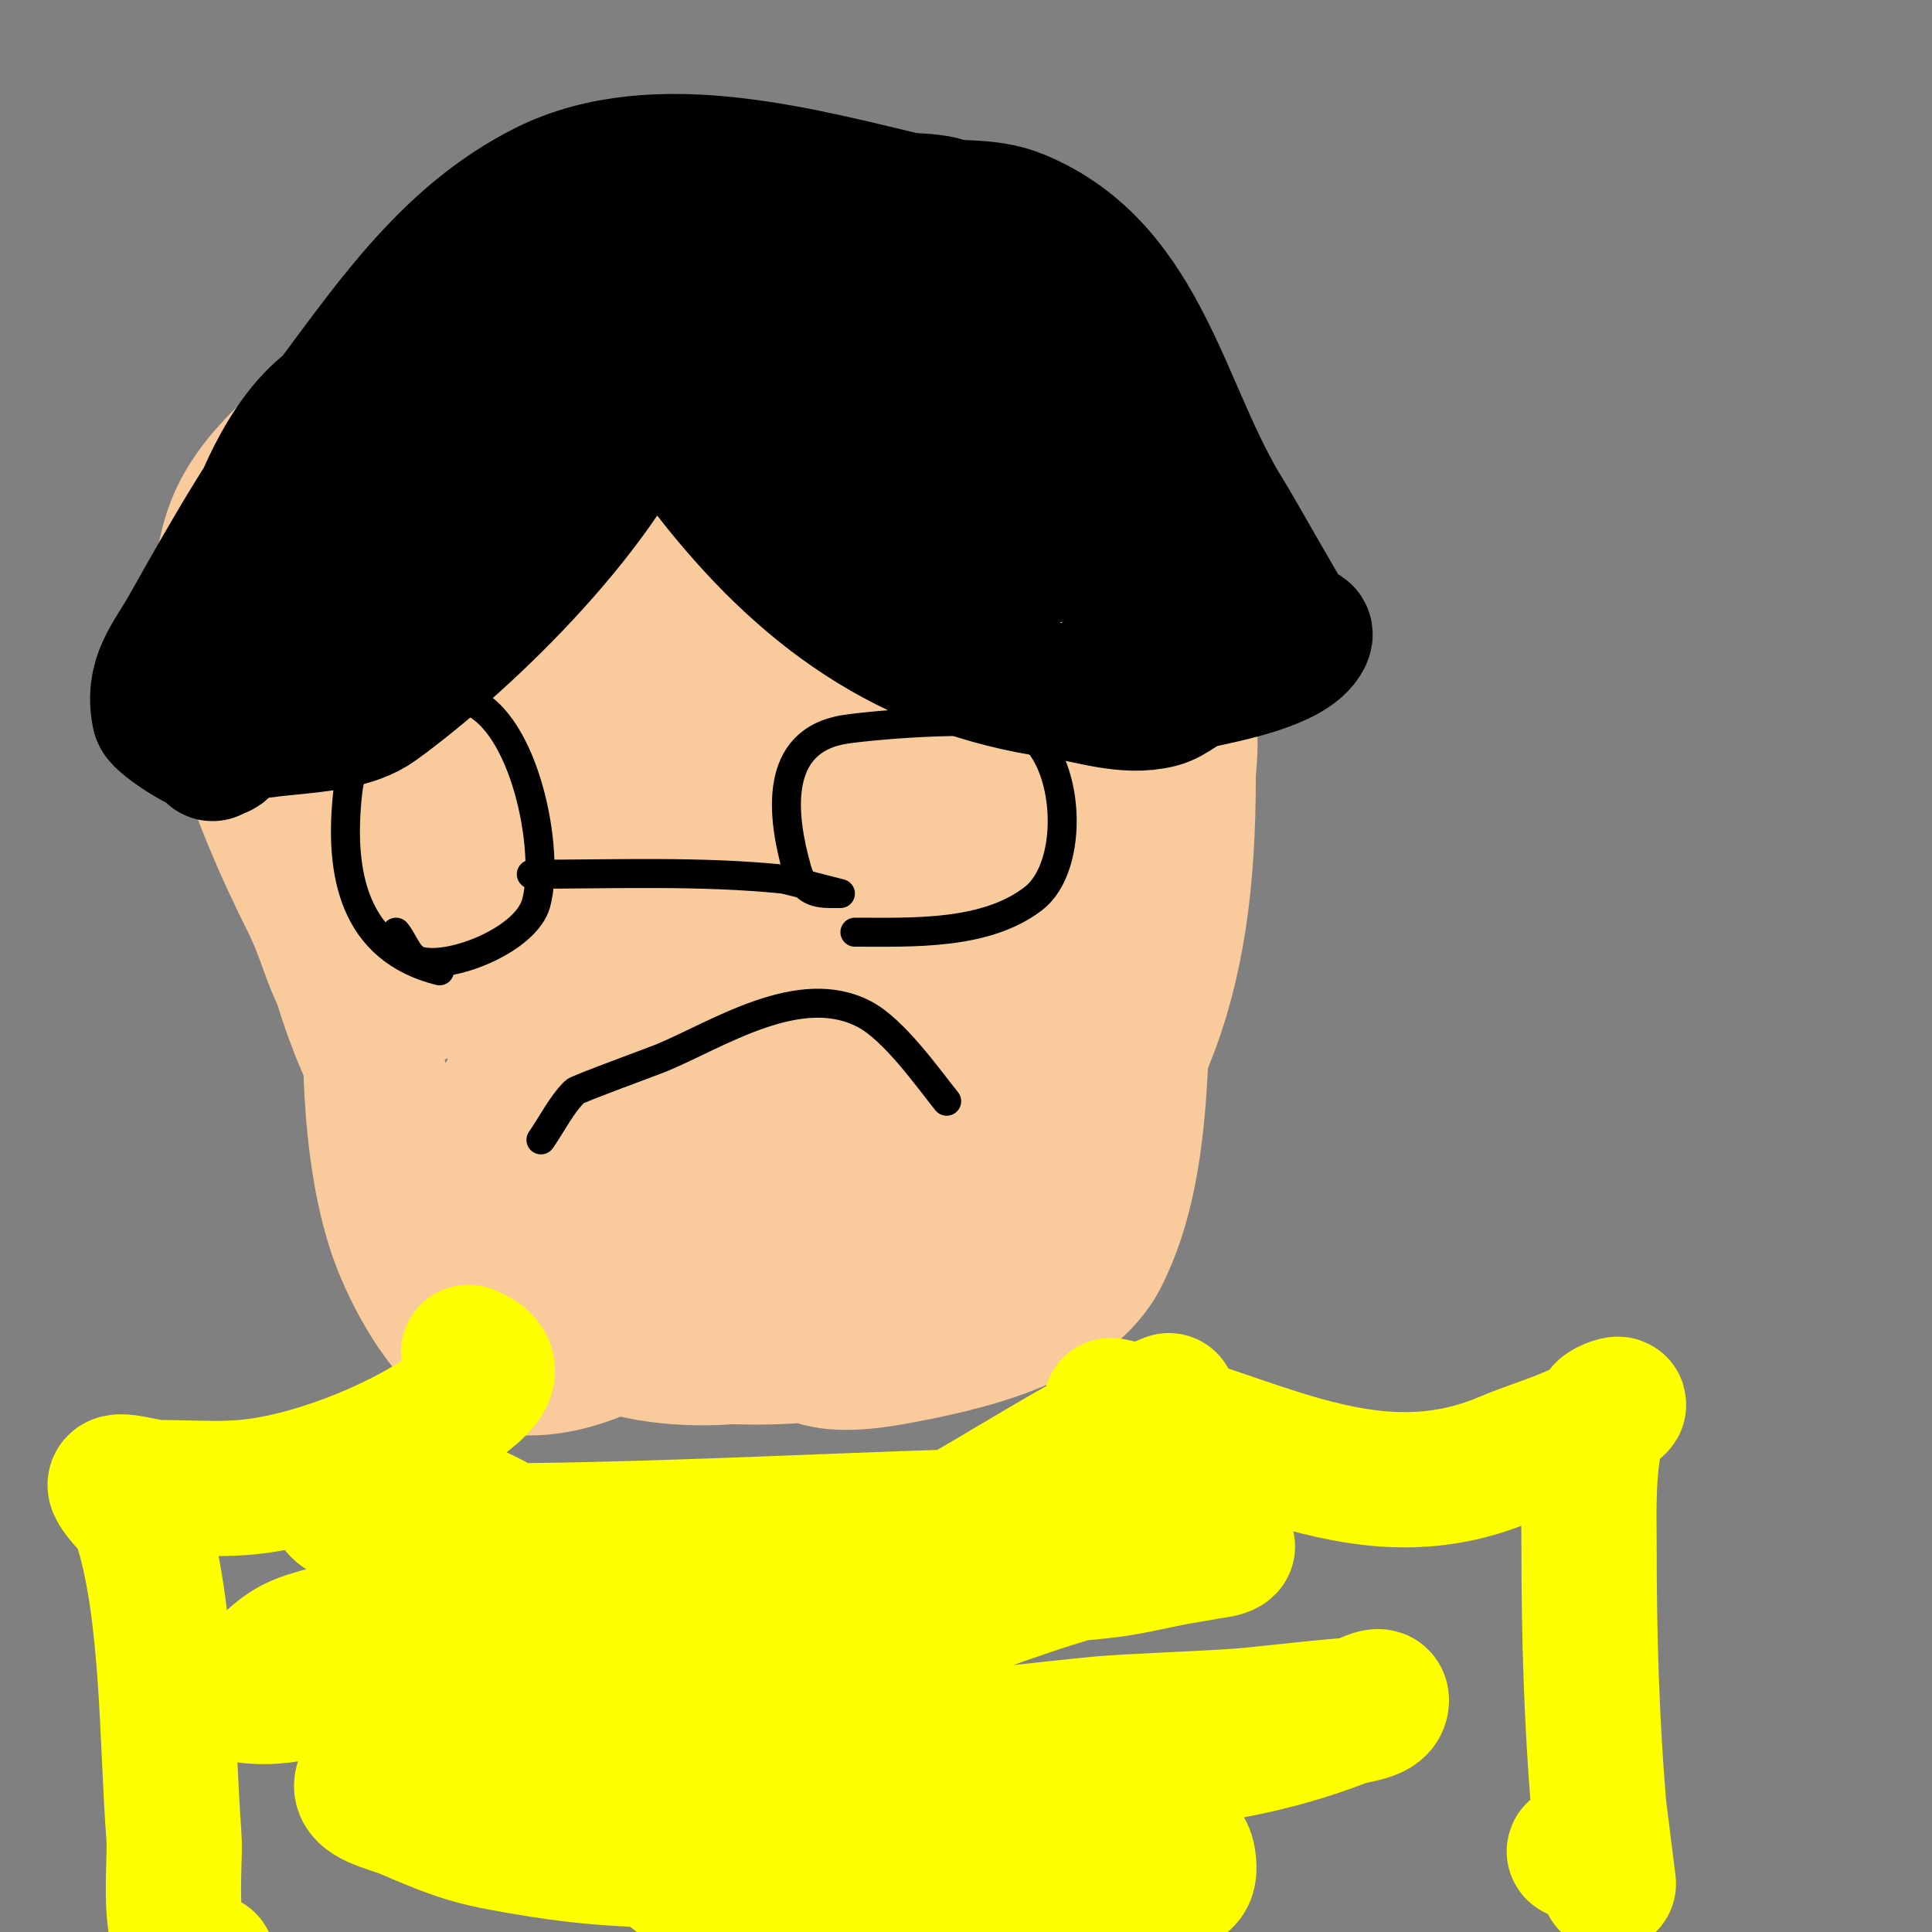
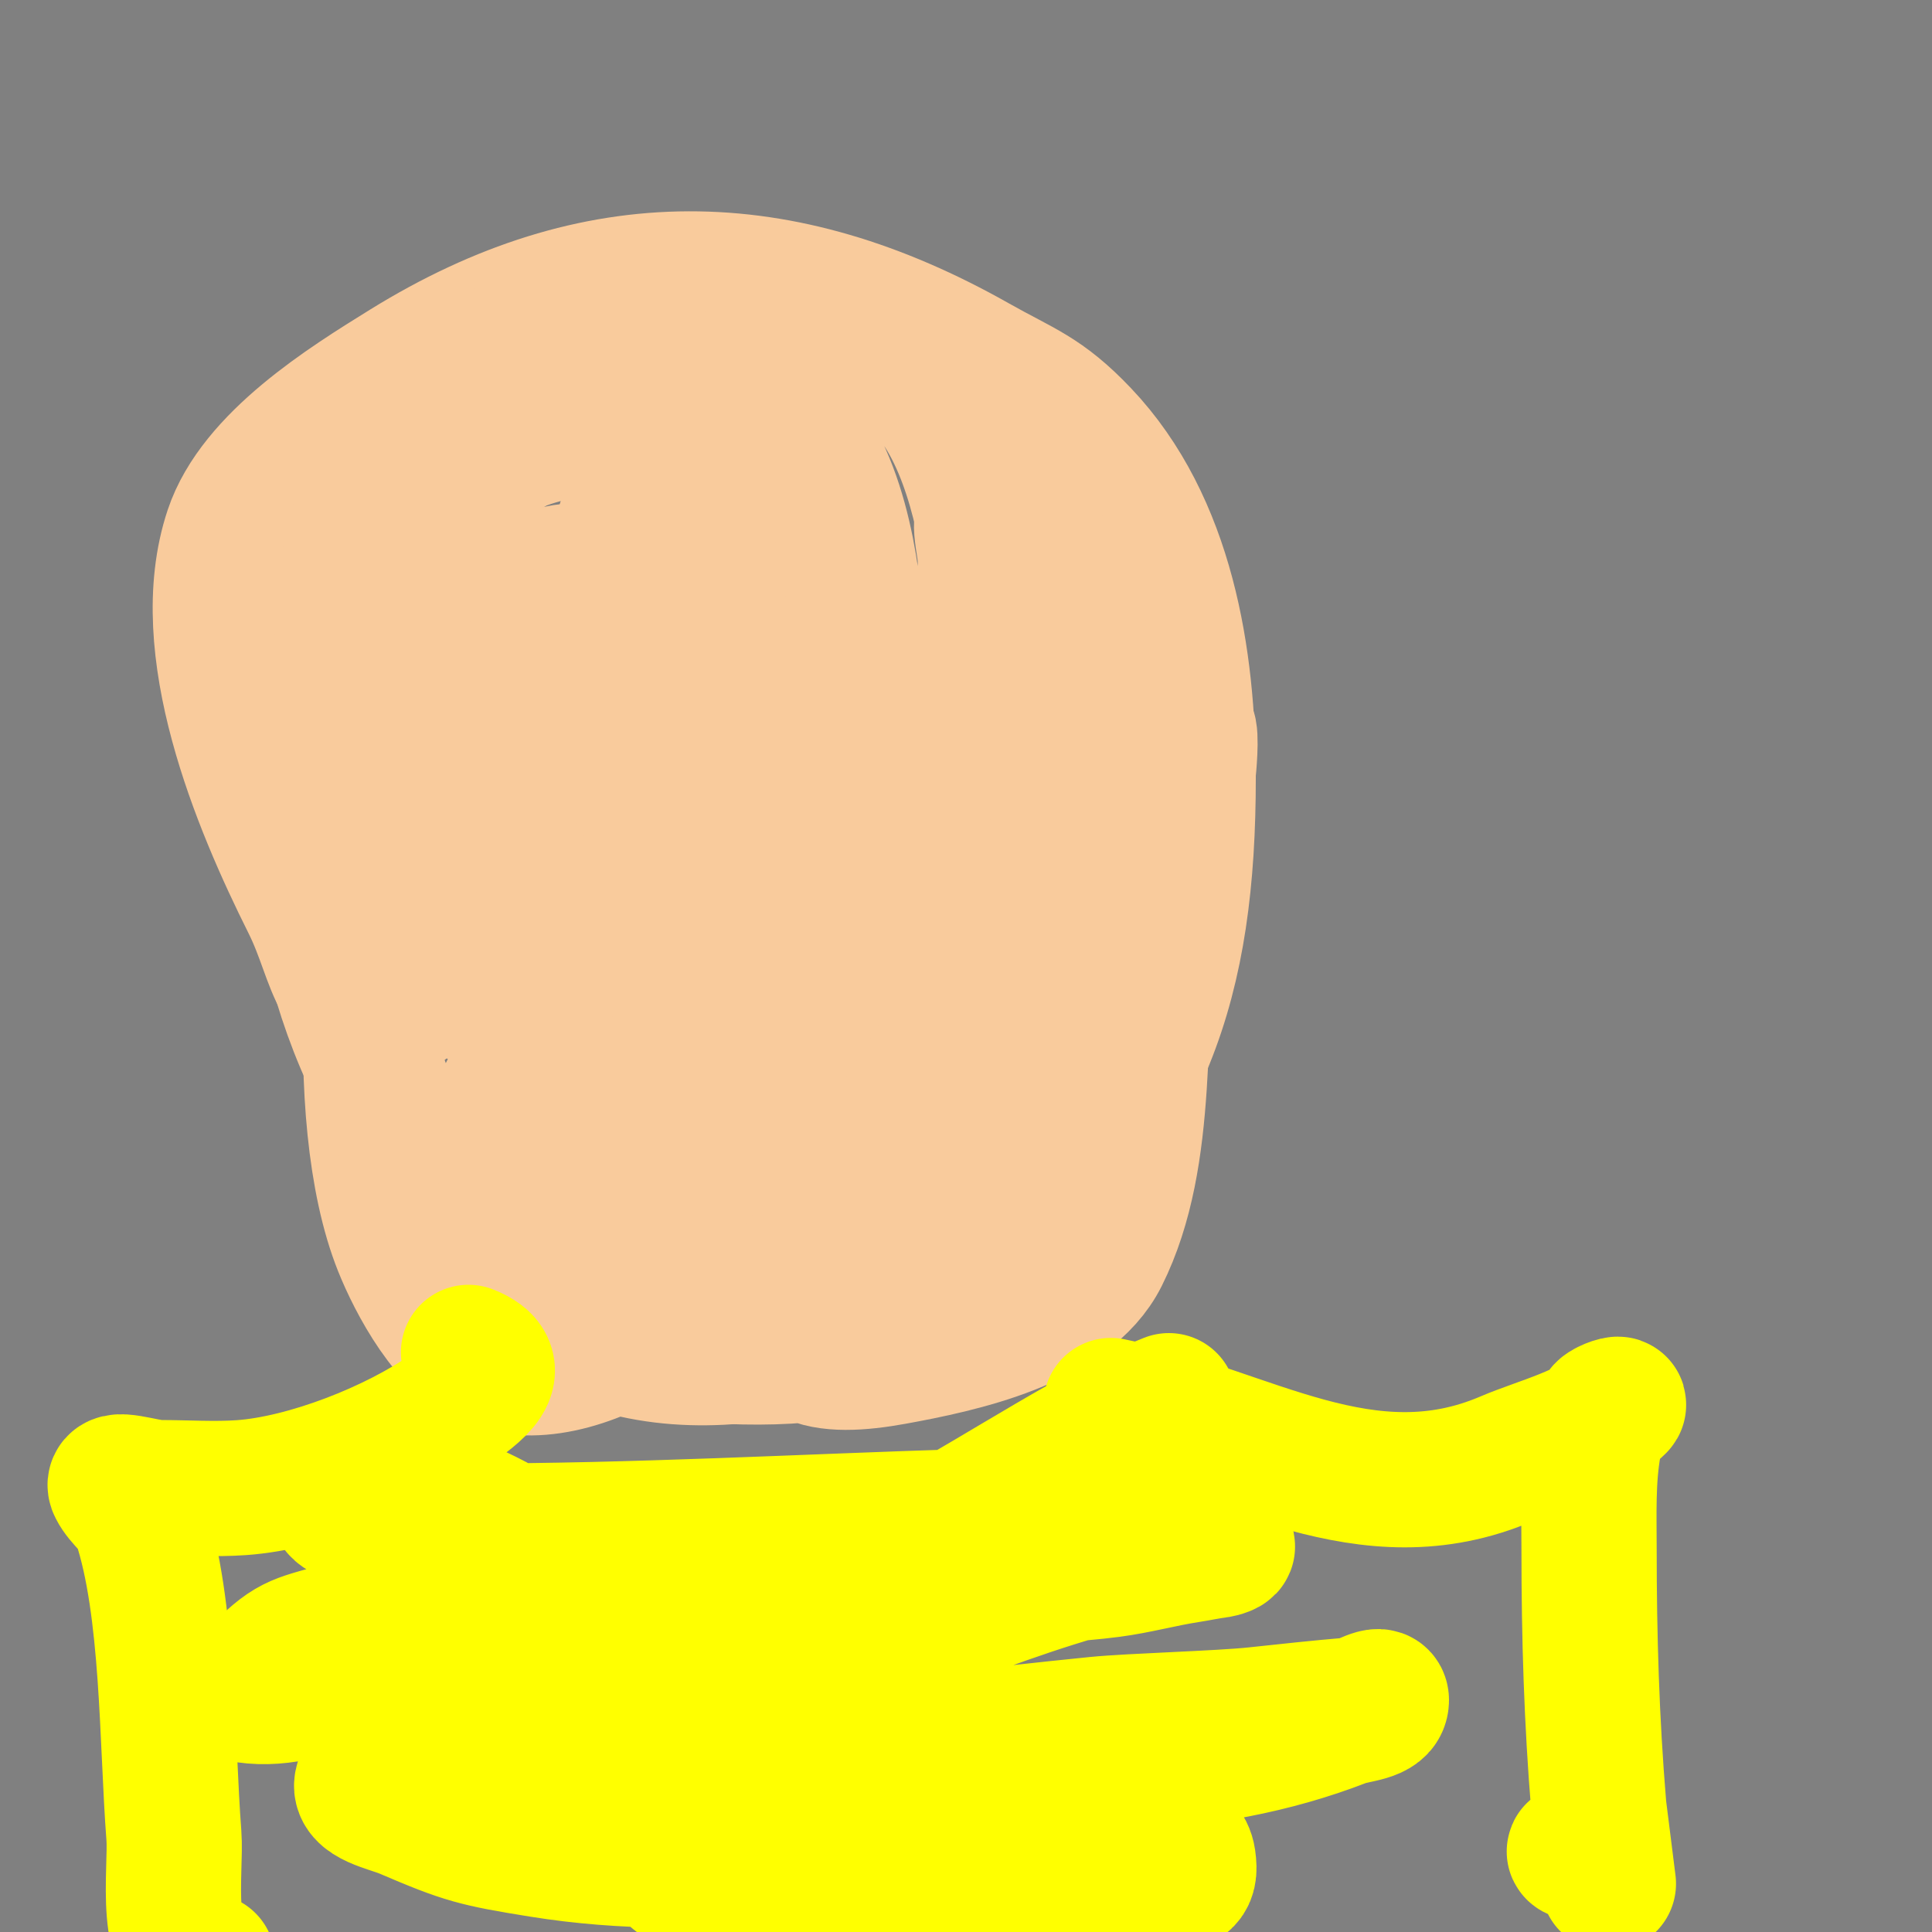
<svg xmlns="http://www.w3.org/2000/svg" viewBox="0 0 400 400" version="1.1">
  <rect x="0" y="0" width="400" height="400" fill="#808080" stroke="none" />
  <g fill="none" stroke="#f9cb9c" stroke-width="28" stroke-linecap="round" stroke-linejoin="round">
    <path d="M84,208c-14.976,2.496 -13.802,-8.604 -20,-21c-10.348,-20.695 -23.958,-53.126 -16,-77c4.901,-14.702 23.793,-26.443 36,-34c39.469,-24.433 77.481,-23.902 118,-1c9.738,5.504 13.916,6.491 22,15c17.664,18.593 22,46.545 22,71c0,42.116 -8.92,69.645 -42,98c-22.109,18.95 -61.944,30.91 -89,14c-39.125,-24.453 -49.672,-82.951 -45,-125c3.734,-33.607 26.364,-63.58 63,-59c25.72,3.215 35.969,25.885 42,48c10.562,38.728 7.533,79.2 -15,113c-9.977,14.965 -37.601,38.8 -58,32c-9.016,-3.005 -16.168,-16.919 -19,-24c-10.778,-26.946 -6.492,-81.021 4,-108c6.431,-16.538 15.637,-32 35,-32c3.018,0 6.372,-0.485 9,1c27.63,15.617 30,42.091 30,70c0,4.667 0.881,9.417 0,14c-2.841,14.775 -12.857,32.758 -29,34c-1.994,0.153 -4.318,1.082 -6,0c-11.049,-7.103 -13.439,-22.476 -16,-34c-3.267,-14.703 -7.343,-38.306 -2,-53c7.873,-21.651 38.768,-41.164 62,-31c13.426,5.874 14,25.112 14,37c0,12.62 1.282,15.995 -4,28c-7.351,16.707 -25.818,38.943 -47,31c-19.324,-7.247 -23.152,-35.718 -22,-53c0.643,-9.64 6.373,-20.845 18,-16c6.725,2.802 5.901,5.403 8,11c5.928,15.808 6.679,39.033 4,56c-1.291,8.178 -10.404,22.709 -21,18c-8.149,-3.622 -7,-16.259 -7,-23c0,-15.867 0.501,-31.351 12,-44c3.237,-3.56 15.084,-12.944 21,-9c7.737,5.158 5.333,22.326 6,30c1.491,17.151 4.586,38.662 -5,54c-2.499,3.999 -8.23,12.951 -14,14c-18.415,3.348 -21.245,-36.145 -24,-49c-0.779,-3.636 -3.175,-15.825 0,-19c1.323,-1.323 6.477,-1 8,-1c11.231,0 17.457,2.643 22,14c2.115,5.289 4.619,10.474 6,16c2.301,9.203 1,19.616 1,29" />
    <path d="M146,243c-11,-1.333 -23.262,1.286 -33,-4c-4.433,-2.407 -1.333,-10 -2,-15c-0.667,-5 -1.171,-10.024 -2,-15c-1.219,-7.313 -2.671,-14.689 -4,-22c-0.55,-3.024 -1.565,-5.958 -2,-9c-0.236,-1.65 -1.333,-6 0,-5c12.48,9.36 9.152,36.425 10,50c0.271,4.338 1,8.654 1,13c0,2.667 1.886,9.886 0,8c-3.883,-3.883 -2.84,-8.807 -10,-10c-5.038,-0.84 -16.076,2.616 -20,0c-3.22,-2.147 -4.454,-8.909 -6,-12c-8.218,-16.435 -11.529,-33.471 -14,-52c-1.204,-9.027 -1,-17.925 -1,-27c0,-1.081 -1.048,-7.488 1,-8c4.968,-1.242 14.256,-2.372 19,0c7.783,3.892 10.693,16.078 13,23c4.648,13.945 9.666,27.831 13,42c1.881,7.996 3,14.794 3,23c0,1 0.894,2.553 0,3c-1.511,0.756 -5.257,0 -7,0" />
    <path d="M101,208c-9.125,-9.885 -19.982,-20.097 -25,-33c-4.146,-10.661 -4.529,-22.69 -5,-34c-1.45,-34.809 8.874,-63.718 46,-73c16.626,-4.157 15.562,15.768 15,27c-0.855,17.096 -20.113,64.443 -45,52c-10.626,-5.313 -6.976,-27.536 -2,-35c11.102,-16.653 51.257,-42.964 72,-30c14.306,8.942 18.476,28.756 20,44c2.636,26.356 1.388,50.668 -6,76c-1.922,6.591 -10.599,32 -20,32c-2.333,0 4.667,0 7,0c4.224,0 12.233,1.57 16,0c6.155,-2.565 22.391,-16.423 26,-22c15.497,-23.95 17,-51.284 17,-79c0,-9.832 0.271,-16.729 -7,-24c-0.228,-0.228 -4.565,-4.217 -5,-4c-3.293,1.647 -1,7.318 -1,11c0,10 0.54,20.015 0,30c-1.557,28.806 -4.336,60.942 -14,88c-1.602,4.484 -3.953,16.984 -10,19c-2.278,0.759 -17.918,0.836 -15,-5c6.939,-13.878 36.708,-13.321 48,-23c11.546,-9.897 6,-36.836 6,-50c0,-26.787 1.234,-61.423 -12,-86c-5.826,-10.819 -18.368,-16 -30,-16c-1,0 2.038,-0.275 3,0c26.055,7.444 26.877,56.665 28,78c0.068,1.292 2.03,22.97 1,24c-2.693,2.693 -8.675,-11.54 -9,-13c-2.486,-11.186 -5.2,-28.829 10,-31c2.759,-0.394 9.268,-2.639 12,-1c5.263,3.158 4.472,30.809 4,36c-1.605,17.655 -7.847,49.079 -14,66c-2.595,7.136 -8,17.608 -8,25" />
    <path d="M204,257c-12.188,30.469 -54.385,24.549 -81,21c-7.882,-1.051 -20.194,-4.792 -25,-12c-0.295,-0.442 -3.263,-7.369 -2,-8c6.511,-3.256 12.993,6.269 18,9c14.105,7.693 32.212,9.959 47,3c19.543,-9.197 38.657,-26.064 53,-42c4.097,-4.553 5.93,-11.421 10,-16c7.324,-8.24 13.206,-13.823 16,-25c2.186,-8.746 4.873,-17.983 6,-27c0.077,-0.613 0.81,-8.19 0,-9c-0.884,-0.884 -3.692,12.562 -4,14c-1.664,7.764 -3.013,15.102 -4,23c-2.853,22.82 0.501,50.998 -10,72c-6.887,13.774 -29.262,18.502 -43,21c-13.879,2.523 -26.811,1.731 -20,-17c1.643,-4.518 5.206,-8.088 8,-12c9.672,-13.541 17.828,-28.243 27,-42c9.471,-14.207 19,-22.285 19,-40" />
  </g>
  <g fill="none" stroke="#000000" stroke-width="28" stroke-linecap="round" stroke-linejoin="round">
-     <path d="M44,156c3.841,-7.682 24.566,-3.139 34,-10c19.524,-14.2 47.853,-42.19 56,-65c0.757,-2.121 7.447,-22.553 6,-24c-0.471,-0.471 -1.333,0 -2,0c-0.745,0 1.473,0.473 2,1c1.527,1.527 1,6.775 1,8c0,11.101 -1.273,22.648 6,32c19.207,24.694 40.994,40.571 72,45c6.643,0.949 14.012,3.747 21,2c2.892,-0.723 5.09,-3.353 8,-4c5.482,-1.218 19.397,-3.794 22,-9c0.9,-1.8 -1.467,-0.733 -2,-1c-0.41,-0.205 -12.802,-22.117 -14,-24c-13.528,-21.259 -17.056,-51.19 -43,-62c-7.037,-2.932 -13.754,-1.295 -21,-3c-23.24,-5.468 -54.069,-14.465 -77,-3c-21.008,10.504 -33.321,30.046 -47,48c-10.576,13.881 -18.446,27.792 -27,43c-3.556,6.323 -7.556,10.22 -6,18c0.299,1.495 11.688,8.968 13,7c3,-4.5 0.831,-17.944 1,-22c0.607,-14.577 13.354,-59.882 37,-52c3.931,1.31 1.698,12.082 1,14c-2.491,6.85 -19.224,28.837 -24,36c-2.924,4.385 -5.838,8.784 -9,13c-1,1.333 -3.726,4.644 -4,3c-1.146,-6.875 1.714,-11.646 5,-18c10.332,-19.975 22.669,-40.405 40,-55c4.783,-4.028 12.24,-10.873 19,-12c0.986,-0.164 2.486,-0.857 3,0c4.921,8.202 -12.456,30.149 -18,35c-1.477,1.292 -9.883,10.117 -13,7c-1.052,-1.052 5.469,-8.204 6,-9c7.192,-10.788 15.139,-21.458 24,-31c3.528,-3.8 7.063,-7.625 11,-11c0.913,-0.782 3,-3.202 3,-2c0,7.072 -10.702,18.163 -14,23c-7.333,10.755 -14.088,21.403 -23,31c-6.395,6.887 -11.291,9.418 -12,8c-3.373,-6.745 12.75,-28.218 17,-33c21.063,-23.695 45.481,-37 77,-37" />
-     <path d="M173,43c6.605,-0.944 14.333,-2.111 21,-1c3.834,0.639 6.965,3.572 10,6c16.189,12.951 18.197,27.656 24,47c2.591,8.635 5.529,17.669 9,26c0.246,0.59 2.692,6.461 3,8c0.207,1.034 2.054,3 1,3c-6.199,0 -10.206,-13.813 -12,-18c-7.318,-17.075 -13.259,-31.981 -29,-43c-4.492,-3.145 -11.873,-5.975 -17,-7c-1.034,-0.207 -2.368,-1.843 -3,-1c-2.085,2.78 2.519,10.717 3,12c4.272,11.393 8.564,22.663 13,34c1.769,4.52 2.296,9.456 4,14c0.944,2.516 6.236,8.491 4,7c-19.748,-13.165 -60.74,-55.869 -31,-79c22.584,-17.565 35.666,31.998 38,46c0.721,4.325 0.937,8.747 2,13c0.007,0.03 2.002,5.499 1,6c-3.248,1.624 -4.155,-2.31 -5,-4c-4.075,-8.151 -5,-15.89 -5,-25c0,-1.751 0.582,-5 -2,-5" />
-   </g>
+     </g>
  <g fill="none" stroke="#000000" stroke-width="6" stroke-linecap="round" stroke-linejoin="round">
-     <path d="M112,236c2.333,-3.333 4.123,-7.123 7,-10c0.559,-0.559 16.298,-6.291 18,-7c11.709,-4.879 28.573,-16.108 42,-9c6.109,3.234 12.96,12.95 17,18" />
-     <path d="M91,201c-17.698,-4.424 -20.893,-19.959 -19,-37c1.265,-11.385 11.739,-24.1 25,-19c11.681,4.493 16.965,31.128 14,42c-2.035,7.463 -17.332,13.667 -24,12c-2.526,-0.631 -3.333,-4 -5,-6" />
-     <path d="M110,181c17.323,0 34.834,-0.717 52,1c0.789,0.079 12,3 12,3c0,0 -1.333,0 -2,0c-3.67,0 -5.852,-0.983 -7,-5c-3.114,-10.899 -5.071,-26.681 10,-29c6.284,-0.967 32.011,-3.118 37,0c9.683,6.052 10.651,28.272 2,35c-9.886,7.689 -25.205,7 -37,7" />
-   </g>
+     </g>
  <g fill="none" stroke="#ffff00" stroke-width="28" stroke-linecap="round" stroke-linejoin="round">
    <path d="M97,280c8.328,3.331 1.58,8.094 -4,12c-11.185,7.829 -29.448,15.032 -43,16c-5.59,0.399 -11.387,0 -17,0c-3,0 -10.342,-2.683 -9,0c1.282,2.565 4.093,4.28 5,7c5.944,17.833 5.508,45.603 7,65c0.571,7.42 -2.713,26 7,26" />
    <path d="M230,291c28.228,5.646 52.745,23.538 82,11c6.777,-2.905 17.527,-5.527 23,-11c0.745,-0.745 -2.255,0.255 -3,1c-1.313,1.313 -1.873,6.302 -2,7c-1.313,7.223 -1,14.659 -1,22c0,17.824 0.524,35.293 2,53c0.008,0.099 2,16 2,16c0,0 -1.578,-4.578 -2,-5c-0.639,-0.639 -9.642,-2 -2,-2" />
    <path d="M242,290c-31.31,12.524 -69.349,47.775 -104,42c-20.872,-3.479 -34.386,-21.712 -55,-23c-3.373,-0.211 -10.65,-1.526 -13,2c-1.333,2 3.72,3.24 6,4c8.603,2.868 11.526,2 21,2c34.51,0 68.566,-1.924 103,-3c9.335,-0.292 18.703,-0.115 28,-1c4.989,-0.475 9.989,-1 15,-1c1.667,0 6.667,0 5,0c-42.322,0 -83.615,4.688 -125,14c-16.963,3.817 -34.342,6.064 -51,11c-10.164,3.012 -11.419,2.419 -18,9c-1.374,1.374 -4.924,4.725 -3,5c14.981,2.14 30.232,-9.869 44,-14c28.694,-8.608 58.367,-8.307 88,-10c15.568,-0.89 31.529,0.018 47,-2c5.381,-0.702 10.637,-2.175 16,-3c2.004,-0.308 3.988,-0.749 6,-1c0.74,-0.092 2.667,-0.667 2,-1c-3.895,-1.947 -23.176,3.527 -25,4c-28.686,7.437 -54.729,21.308 -84,27c-16.075,3.126 -32.798,4.408 -49,7c-3.357,0.537 -6.755,0.986 -10,2c-2.134,0.667 -4.104,1.815 -6,3c-1.019,0.637 -3.179,2.764 -2,3c7.985,1.597 20.952,1 28,1c43.478,0 78.487,-5.749 121,-10c7.247,-0.725 25.538,-1.201 33,-2c6.662,-0.714 13.323,-1.444 20,-2c2.021,-0.168 6,-3.028 6,-1c0,2.981 -5.221,2.919 -8,4c-14.33,5.573 -29.668,8.303 -45,9c-38.815,1.764 -76.826,-9.088 -116,-8c-5.205,0.145 -39.243,3.729 -42,12c-1.14,3.421 5.686,4.58 9,6c12.26,5.254 14.487,5.82 28,8c34.498,5.564 68.199,-1.221 102,-3c7.128,-0.375 30.635,-4.554 32,5c0.704,4.93 -1.024,4.539 -7,7c-11.027,4.541 -24.126,8.05 -36,9c-12.342,0.987 -30.065,2.41 -42,-1c-19.551,-5.586 -32.744,-22.292 -45,-37" />
  </g>
</svg>